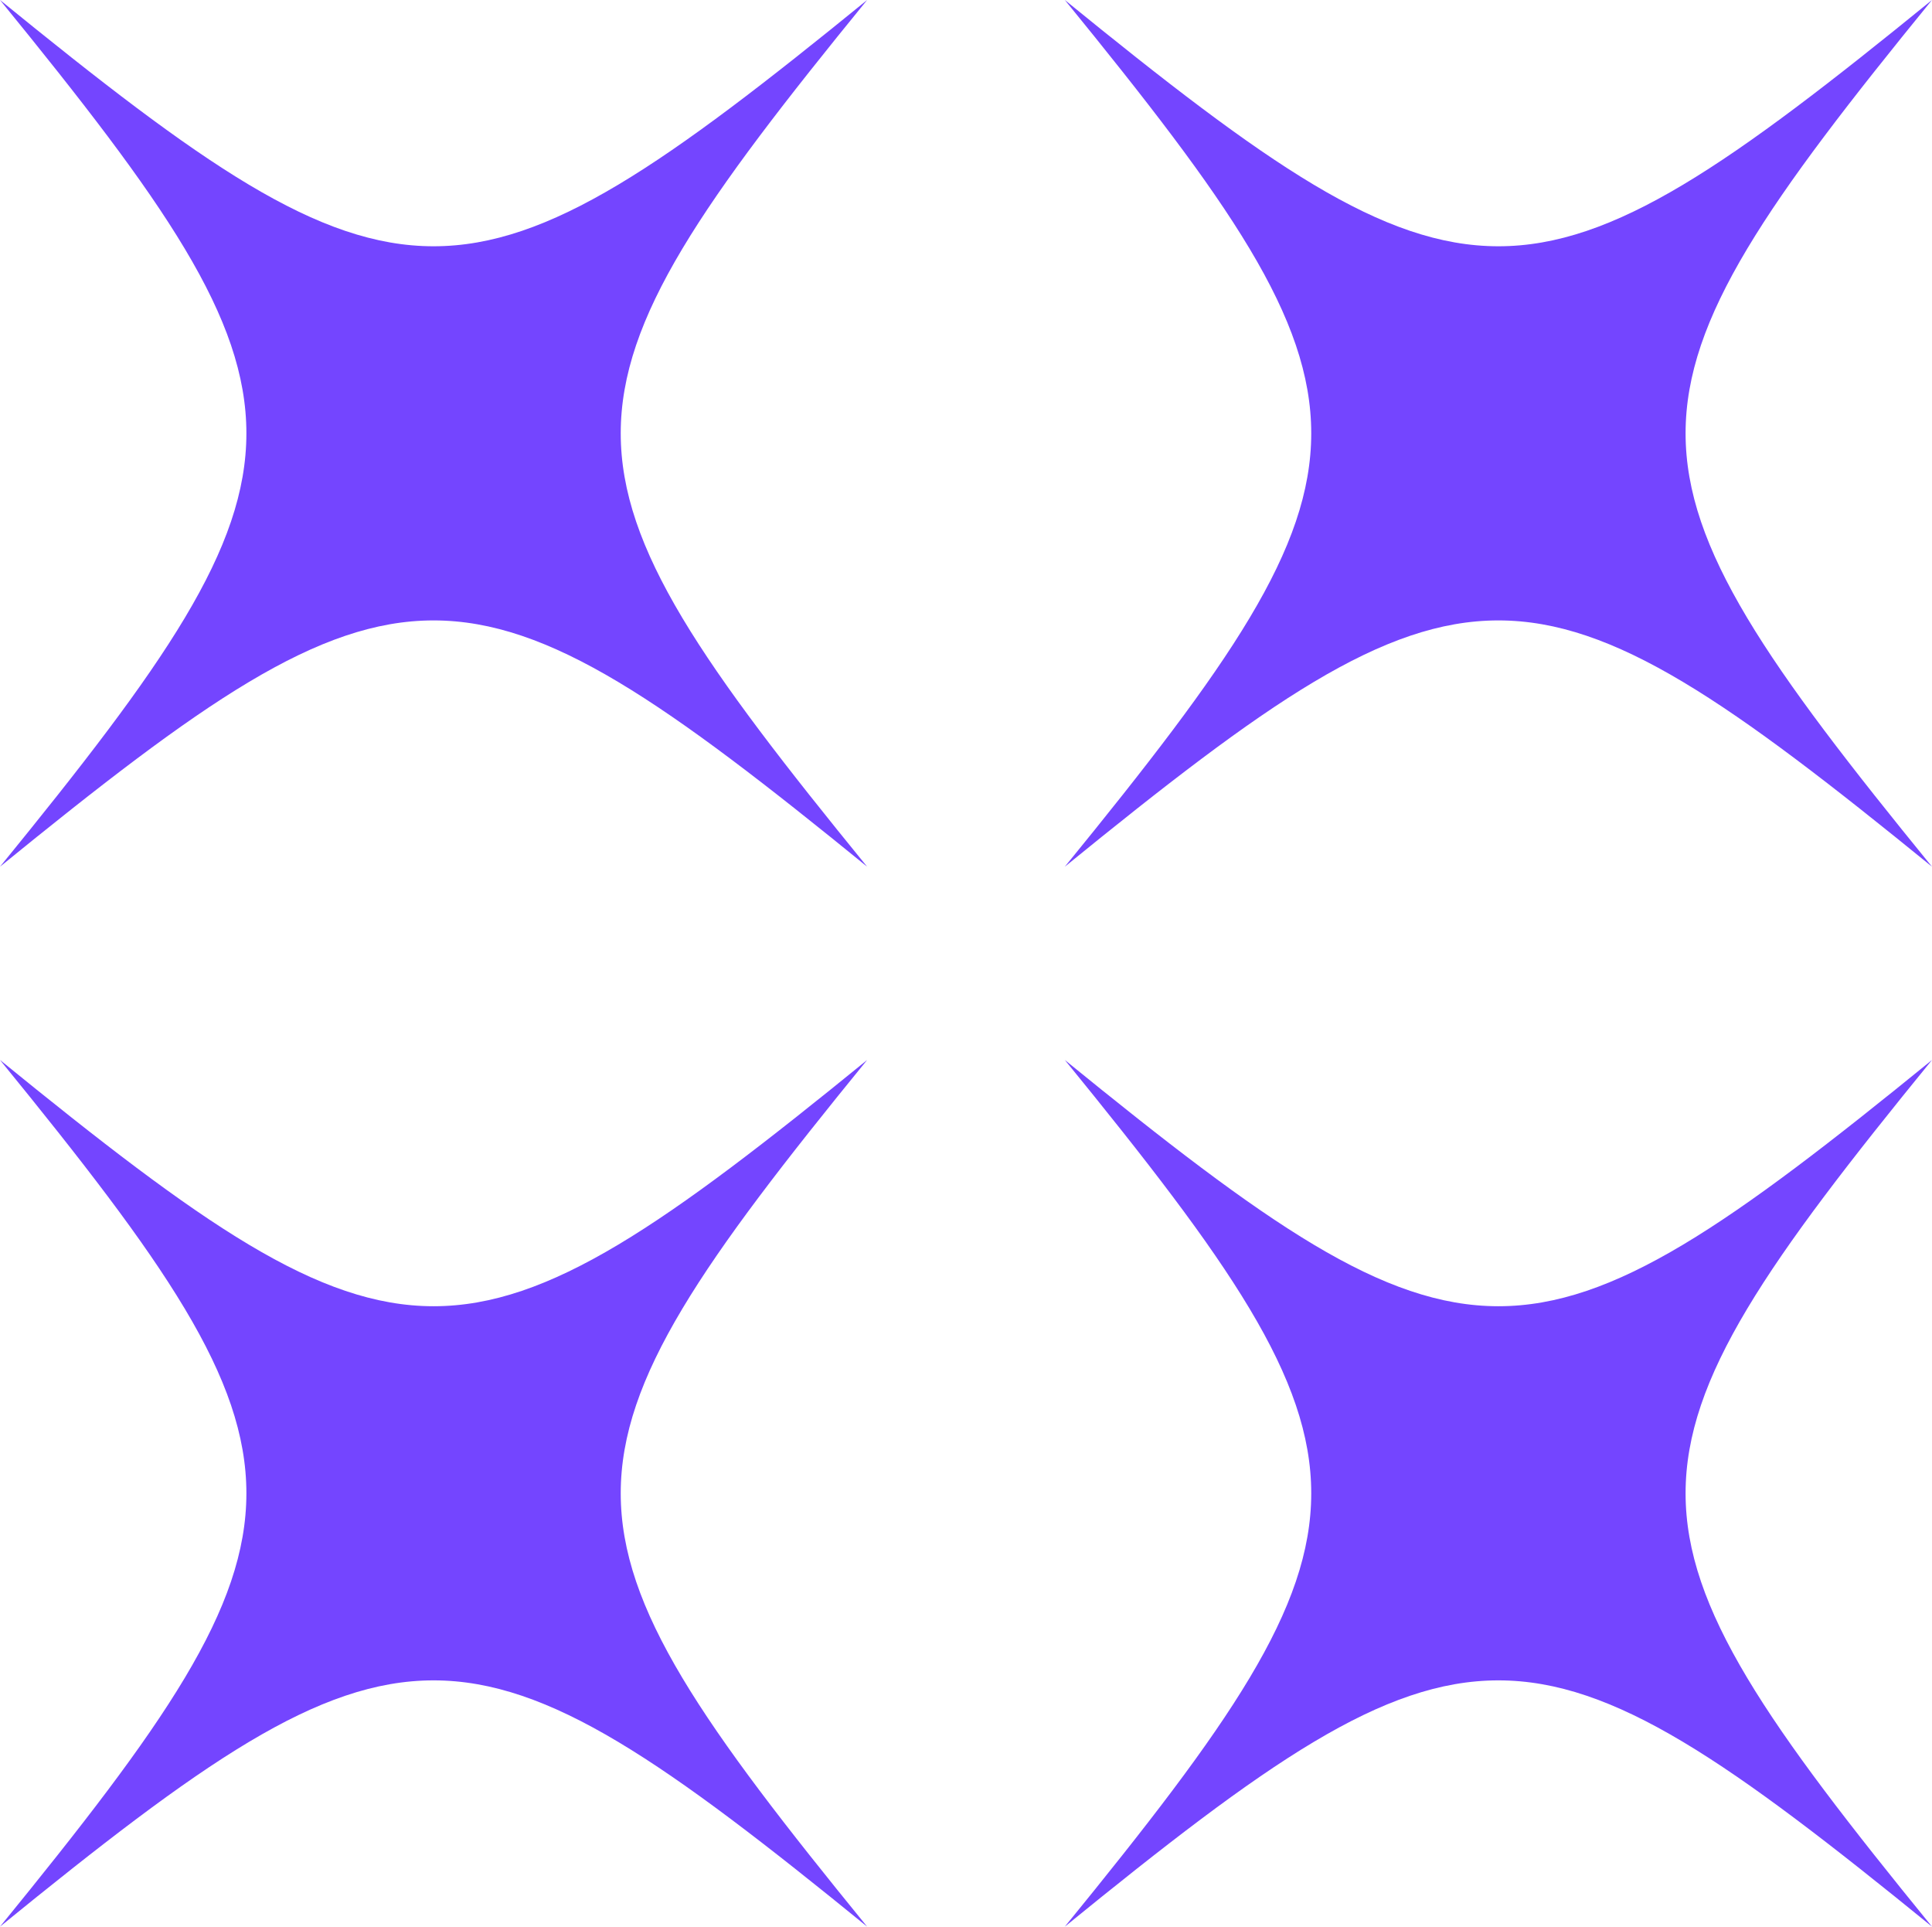
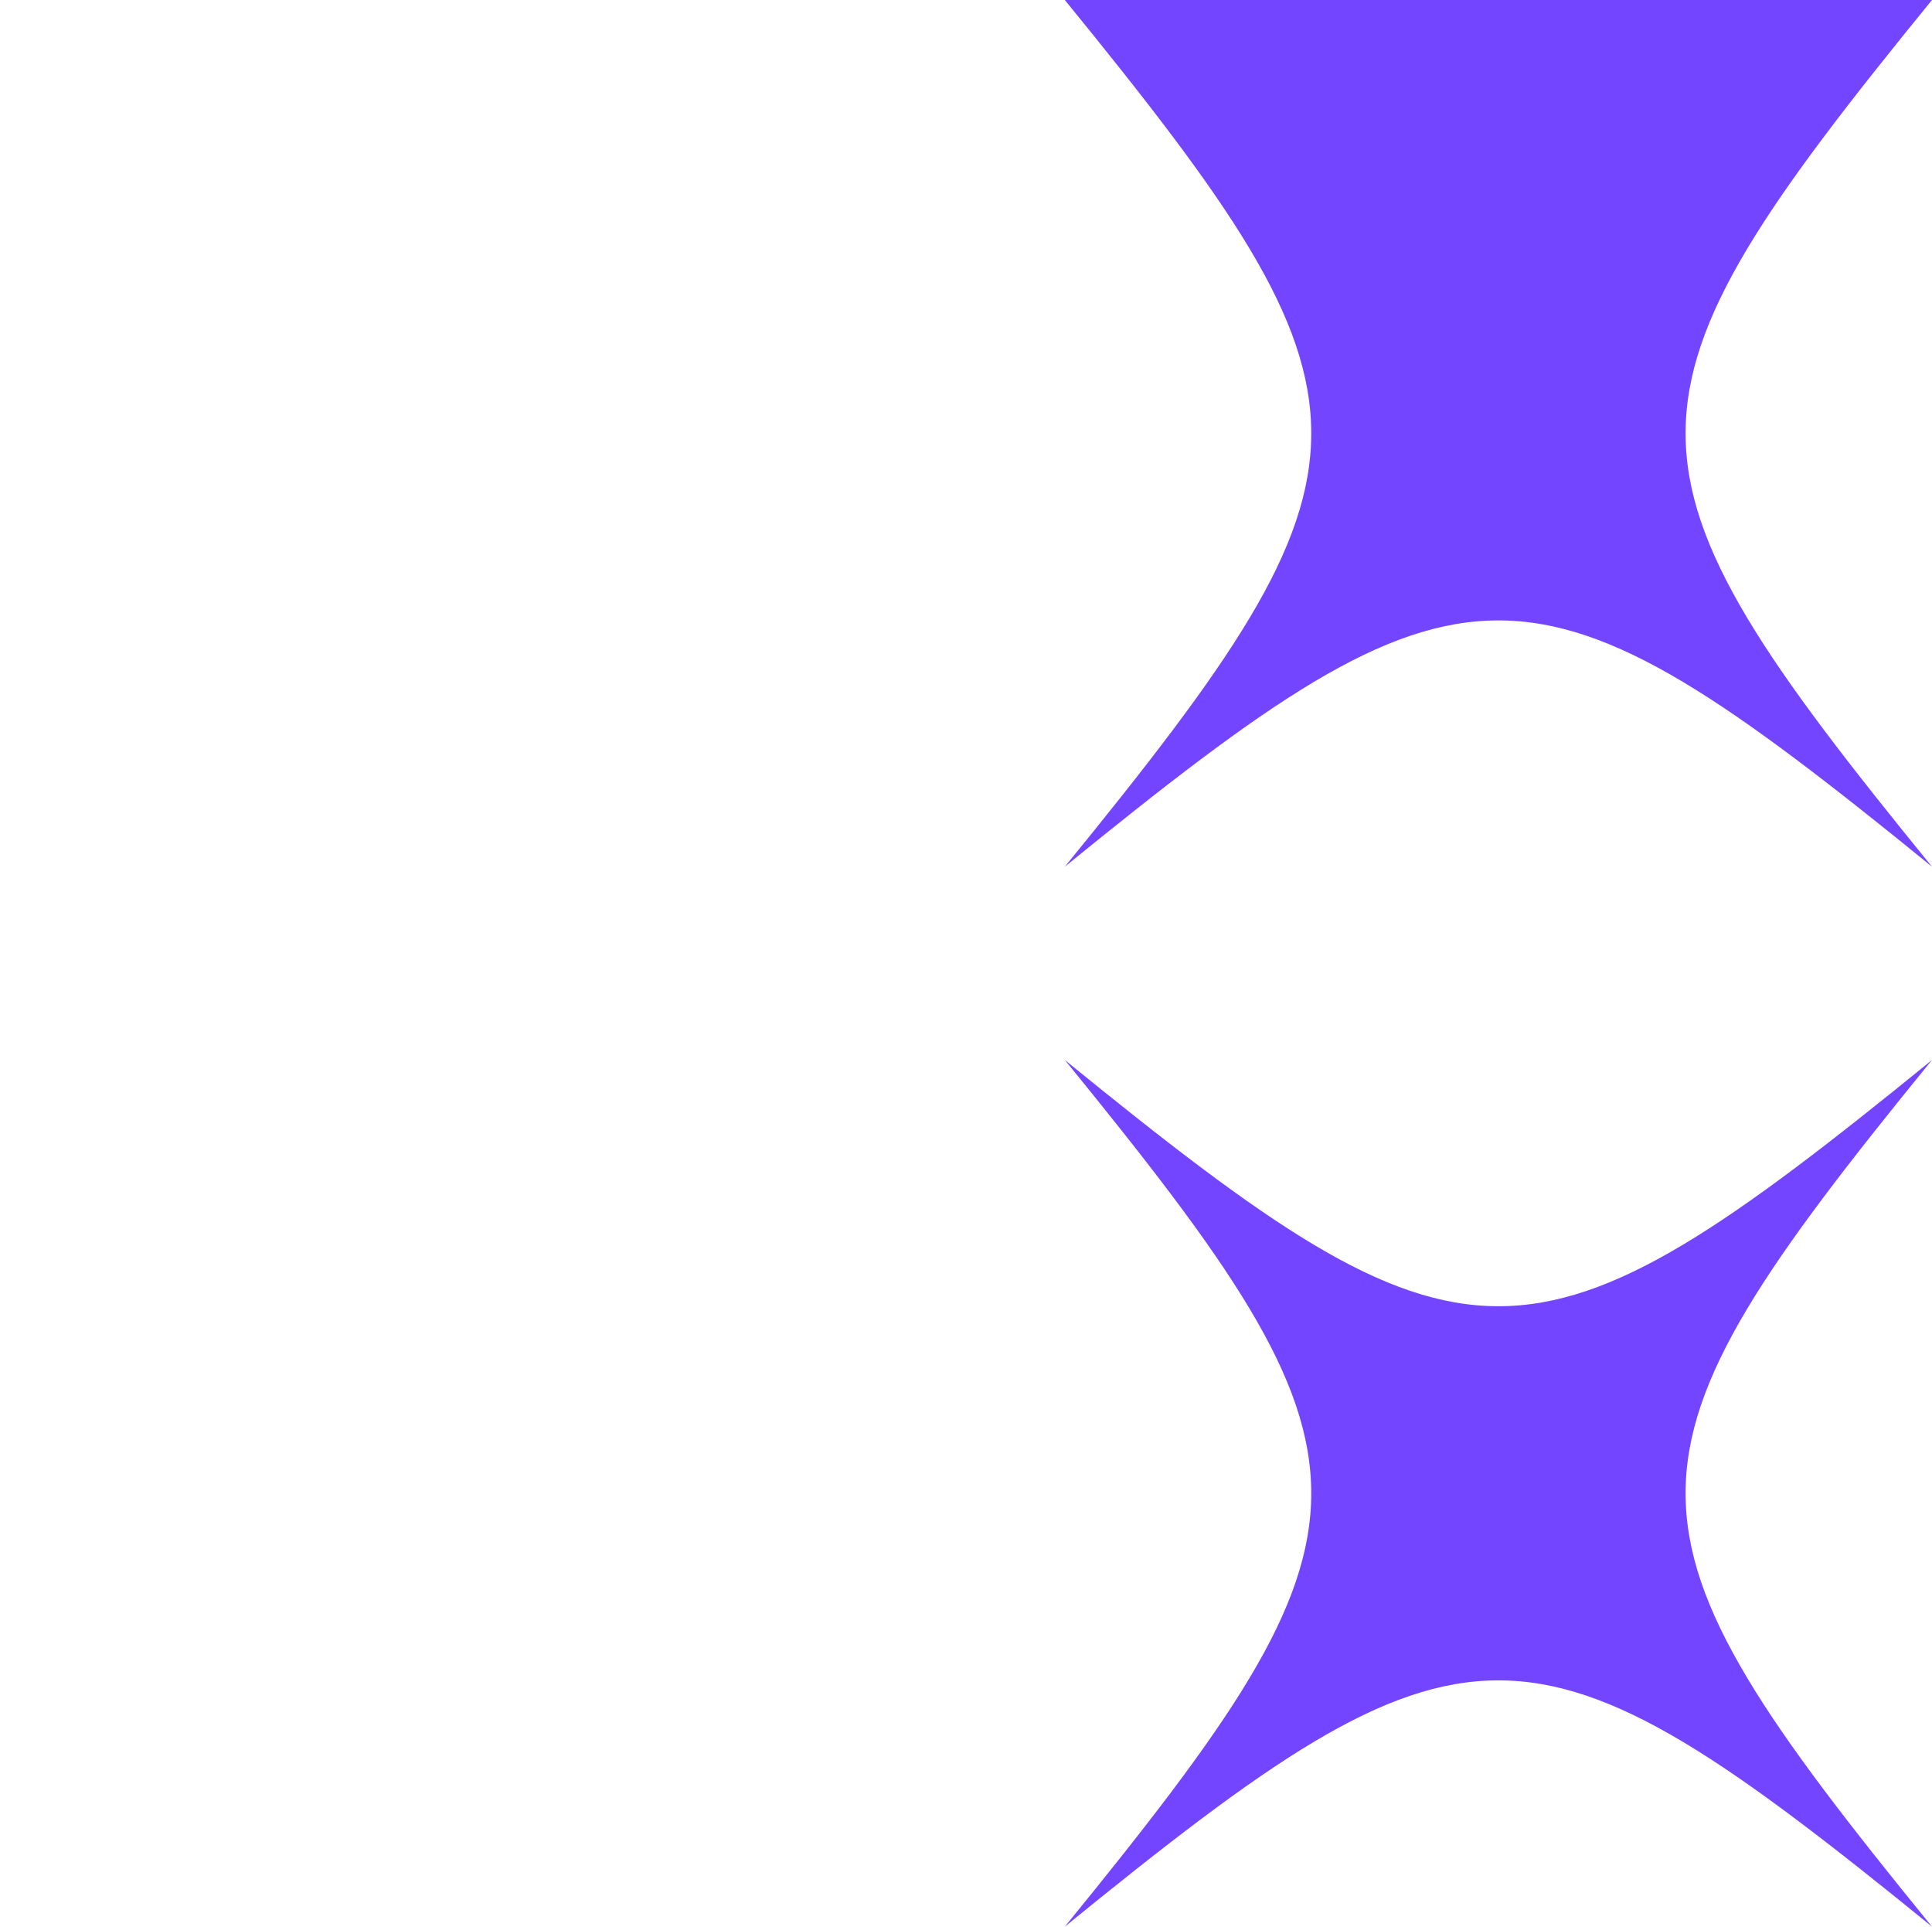
<svg xmlns="http://www.w3.org/2000/svg" width="335" height="334" viewBox="0 0 335 334" fill="none">
-   <path fill-rule="evenodd" clip-rule="evenodd" d="M150.357 0C93.389 69.874 93.389 80.368 150.357 150.249C80.431 93.323 69.928 93.323 0.002 150.249C56.964 80.368 56.964 69.874 0.002 0C69.928 56.925 80.431 56.925 150.357 0Z" fill="#7445FF" />
-   <path fill-rule="evenodd" clip-rule="evenodd" d="M334.998 1.25251e-08C278.03 69.874 278.03 80.368 334.998 150.249C265.066 93.323 254.563 93.323 184.637 150.249C241.605 80.368 241.605 69.874 184.637 1.25251e-08C254.563 56.925 265.066 56.925 334.998 1.25251e-08Z" fill="#7445FF" />
-   <path fill-rule="evenodd" clip-rule="evenodd" d="M150.357 183.758C93.389 253.632 93.389 264.126 150.357 334C80.431 277.075 69.928 277.075 0.002 334C56.964 264.126 56.964 253.632 0.002 183.758C69.928 240.677 80.431 240.677 150.357 183.758Z" fill="#7445FF" />
+   <path fill-rule="evenodd" clip-rule="evenodd" d="M334.998 1.25251e-08C278.03 69.874 278.03 80.368 334.998 150.249C265.066 93.323 254.563 93.323 184.637 150.249C241.605 80.368 241.605 69.874 184.637 1.25251e-08Z" fill="#7445FF" />
  <path fill-rule="evenodd" clip-rule="evenodd" d="M334.998 183.758C278.03 253.632 278.03 264.126 334.998 334C265.066 277.075 254.563 277.075 184.637 334C241.605 264.126 241.605 253.632 184.637 183.758C254.563 240.677 265.066 240.677 334.998 183.758Z" fill="#7445FF" />
</svg>